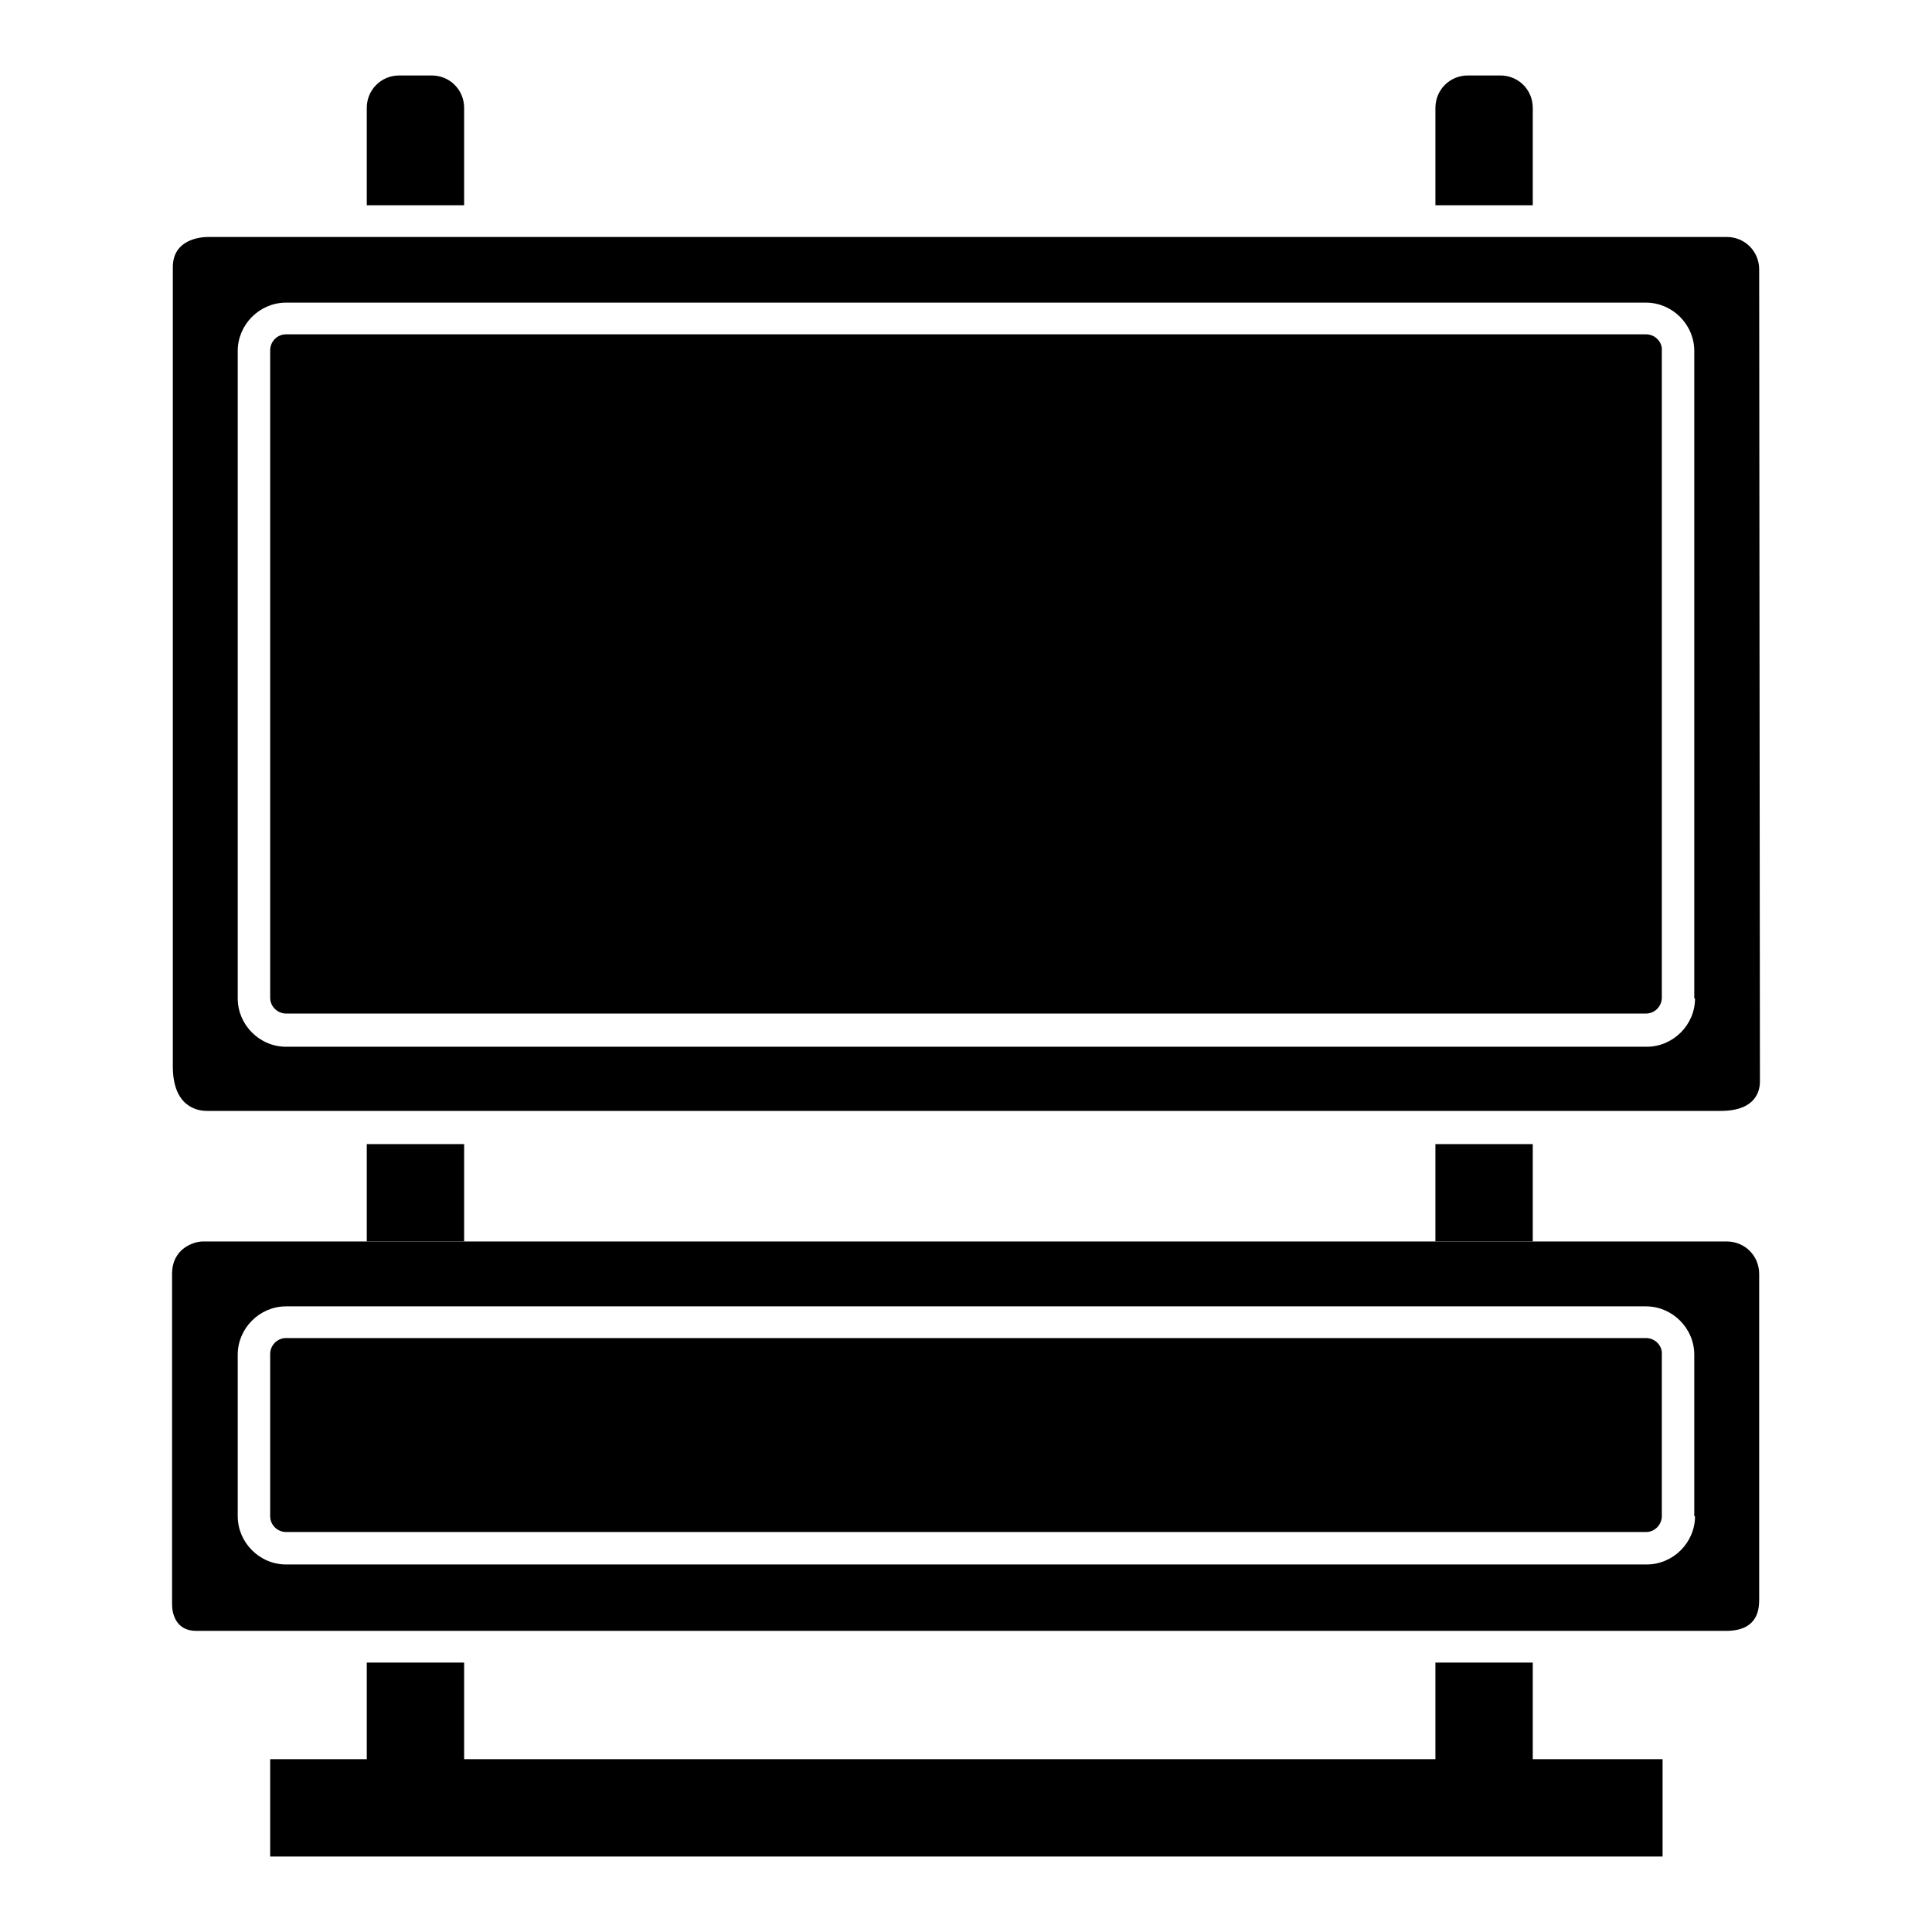
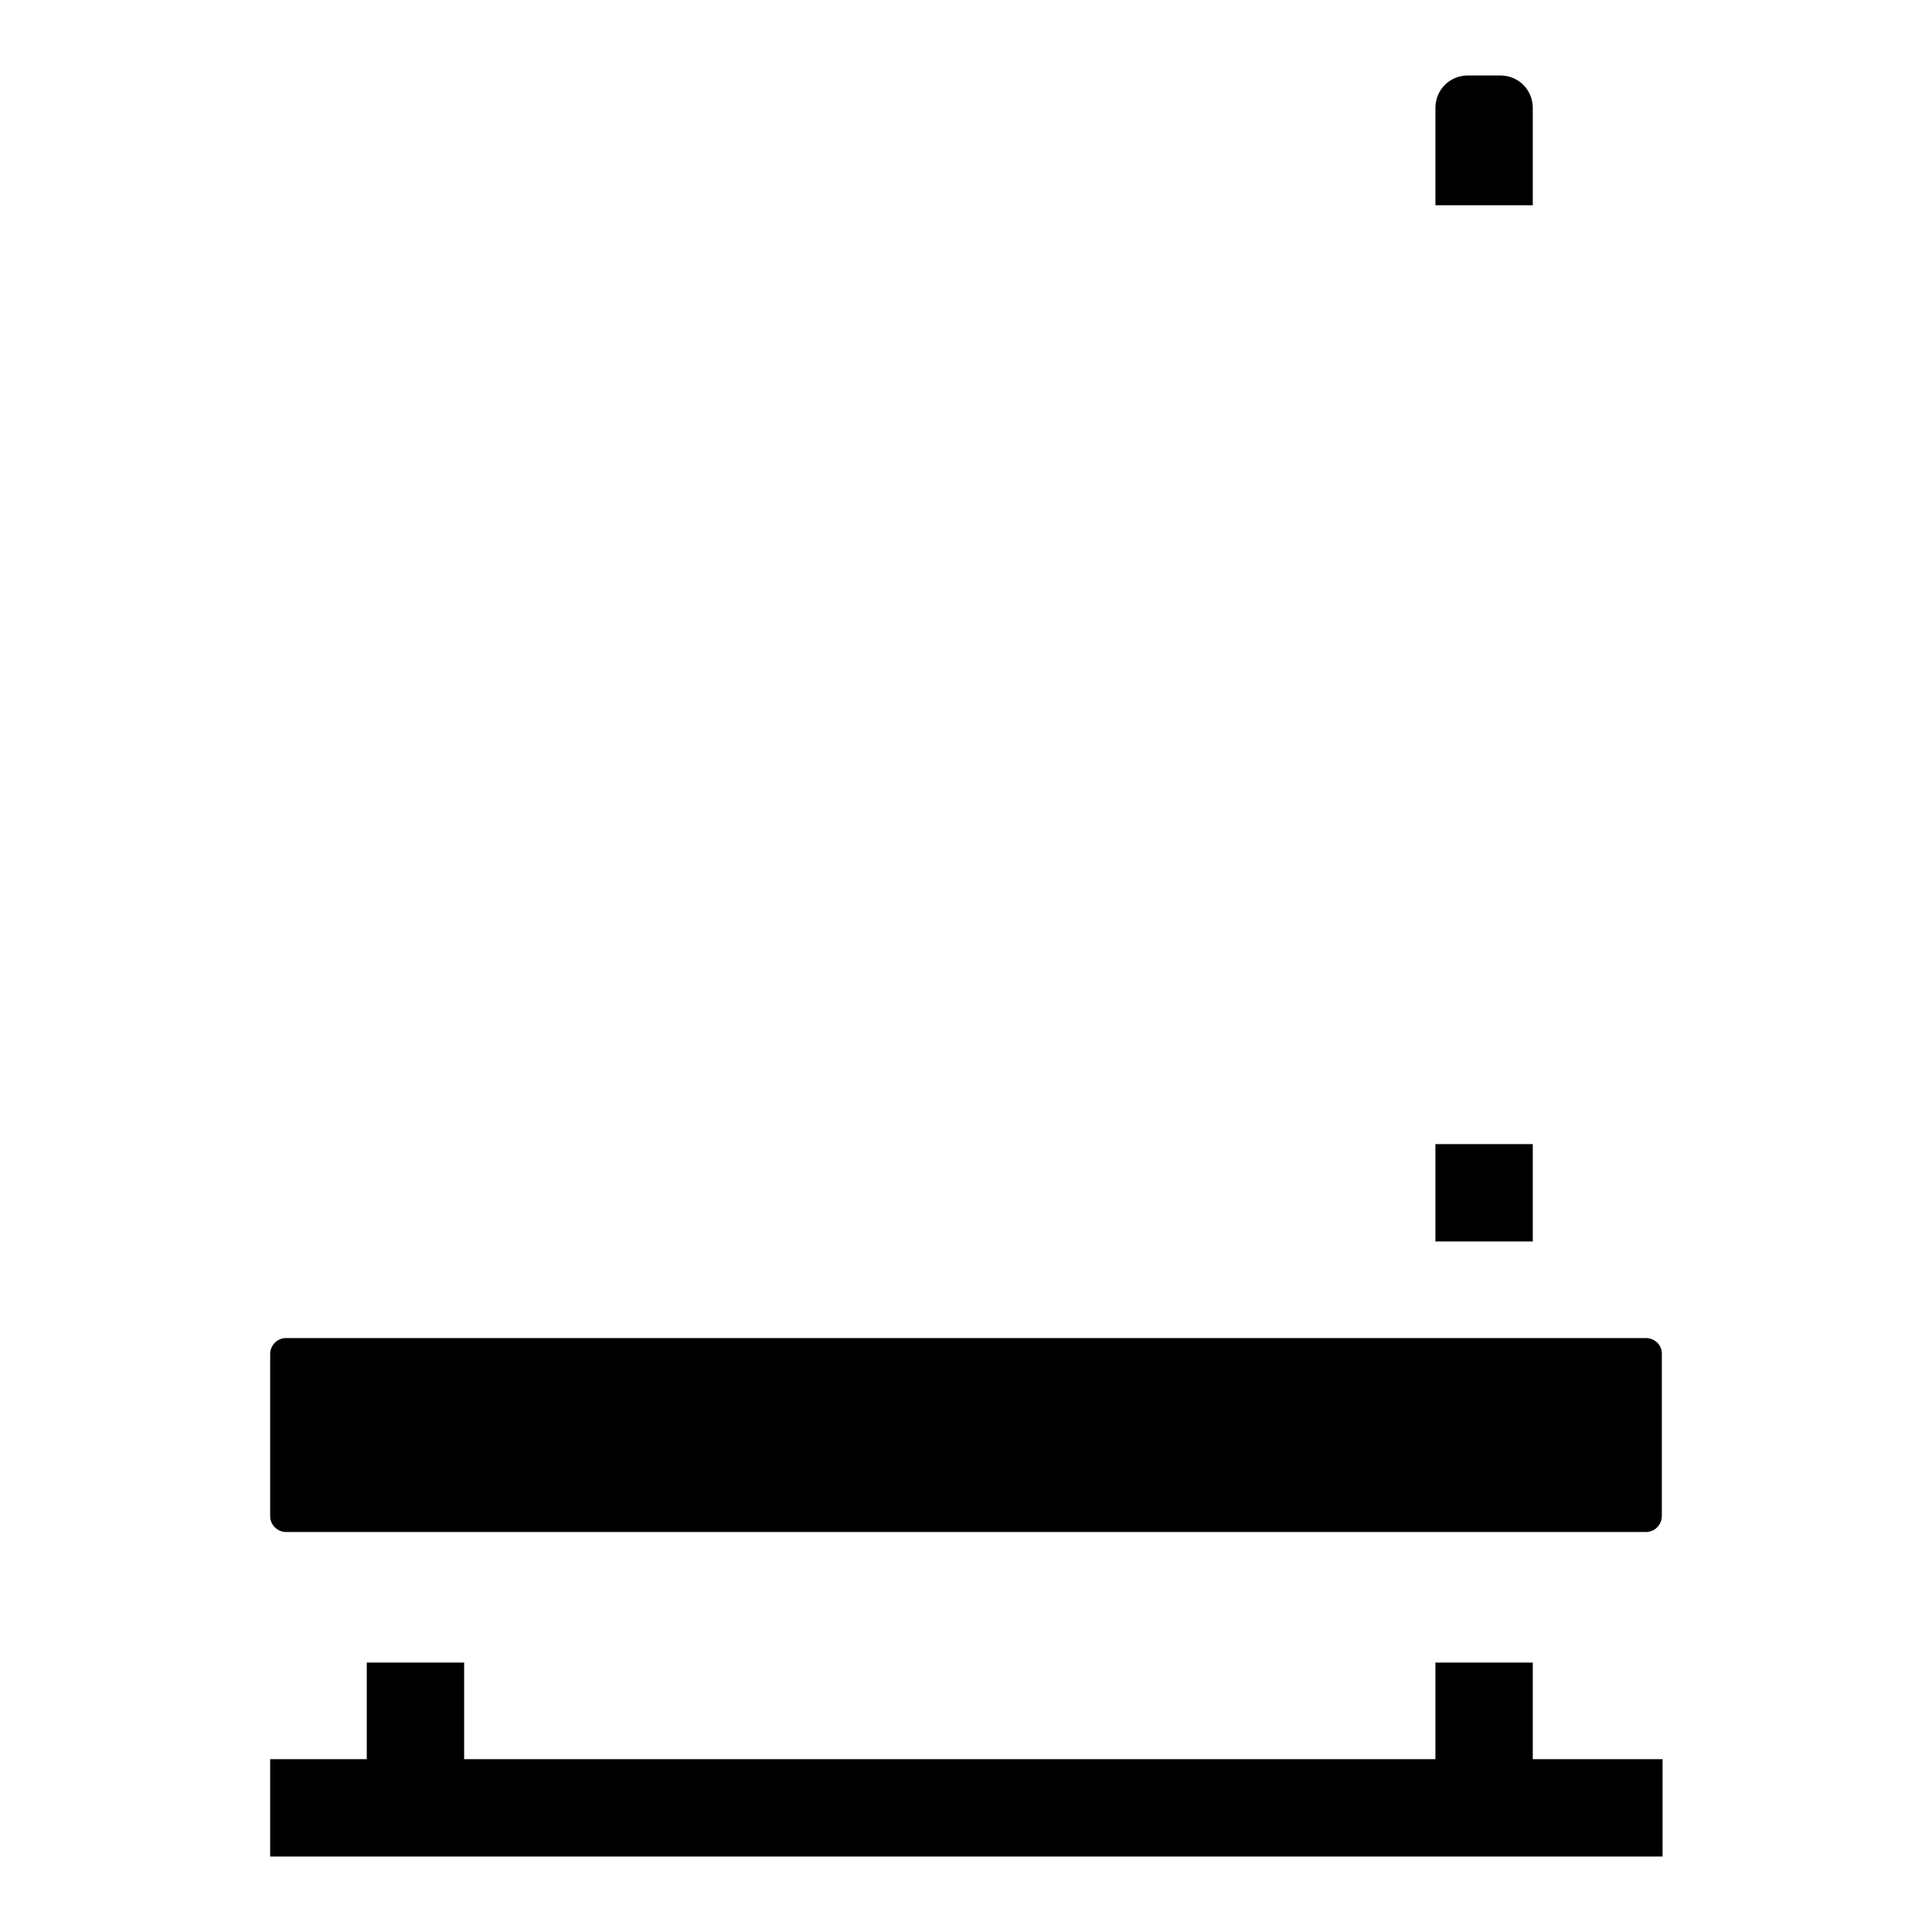
<svg xmlns="http://www.w3.org/2000/svg" version="1.1" x="0px" y="0px" viewBox="0 0 256 256" enable-background="new 0 0 256 256" xml:space="preserve">
  <g>
    <g>
      <g>
        <g>
-           <path fill="#000000" d="M52.9,10c-2.4,0-4.3,1.9-4.3,4.3v12.9h12.9V14.3c0-2.4-1.9-4.3-4.3-4.3H52.9z" />
-           <path fill="#000000" d="M48.6 151.6h12.9v12.9h-12.9z" />
          <path fill="#000000" d="M194.5,10c-2.4,0-4.3,1.9-4.3,4.3v12.9h12.9V14.3c0-2.4-1.9-4.3-4.3-4.3H194.5z" />
          <path fill="#000000" d="M190.2 151.6h12.9v12.9h-12.9z" />
          <path fill="#000000" d="M220.3 233.1L203.1 233.1 203.1 220.3 190.2 220.3 190.2 233.1 61.5 233.1 61.5 220.3 48.6 220.3 48.6 233.1 35.8 233.1 35.8 246 220.3 246 z" />
-           <path fill="#000000" d="M233.1,35.7c0-2.4-1.9-4.3-4.3-4.3H27.6c-1.2,0-4.7,0.4-4.7,4v105.9c0,5.4,3.3,5.9,4.5,5.9H228c4.7,0,5.2-2.7,5.2-3.9L233.1,35.7L233.1,35.7z M224.6,132.3c0,3.5-2.9,6.4-6.4,6.4H216h-12.9h-12.9H61.5H48.6H37.9c-3.5,0-6.4-2.9-6.4-6.4V48.6v-2.1c0-3.5,2.9-6.4,6.4-6.4h10.7h12.9h128.7h12.9h15c3.5,0,6.4,2.9,6.4,6.4V132.3L224.6,132.3z" />
-           <path fill="#000000" d="M218.1,44.3H216h-12.9h-12.9H61.5H48.6H37.9c-1.2,0-2.1,1-2.1,2.1v85.8c0,1.2,1,2.1,2.1,2.1h10.7h12.9h128.7h12.9h15c1.2,0,2.1-1,2.1-2.1V48.6v-2.1C220.3,45.3,219.3,44.3,218.1,44.3z" />
-           <path fill="#000000" d="M233.1,211.8v-43c0-2.4-1.9-4.3-4.3-4.3h-25.7h-12.9H61.5H48.6H26.9c-1.2,0-4.1,0.9-4.1,4.3v43.8c0,1.2,0.5,3.5,3.2,3.5h22.6h12.9h128.7h12.9h25.8C233.1,216,233.1,213,233.1,211.8z M224.6,200.9c0,3.5-2.9,6.4-6.4,6.4H216h-12.9h-12.9H61.5H48.6H37.9c-3.5,0-6.4-2.9-6.4-6.4v-19.3v-2.1c0-3.5,2.9-6.4,6.4-6.4h10.7h12.9h128.7h12.9h15c3.5,0,6.4,2.9,6.4,6.4V200.9L224.6,200.9z" />
          <path fill="#000000" d="M218.1,177.3H216h-12.9h-12.9H61.5H48.6H37.9c-1.2,0-2.1,1-2.1,2.1v21.5c0,1.2,1,2.1,2.1,2.1h10.7h12.9h128.7h12.9h15c1.2,0,2.1-1,2.1-2.1v-19.3v-2.1C220.3,178.3,219.3,177.3,218.1,177.3z" />
        </g>
      </g>
      <g />
      <g />
      <g />
      <g />
      <g />
      <g />
      <g />
      <g />
      <g />
      <g />
      <g />
      <g />
      <g />
      <g />
      <g />
    </g>
  </g>
</svg>